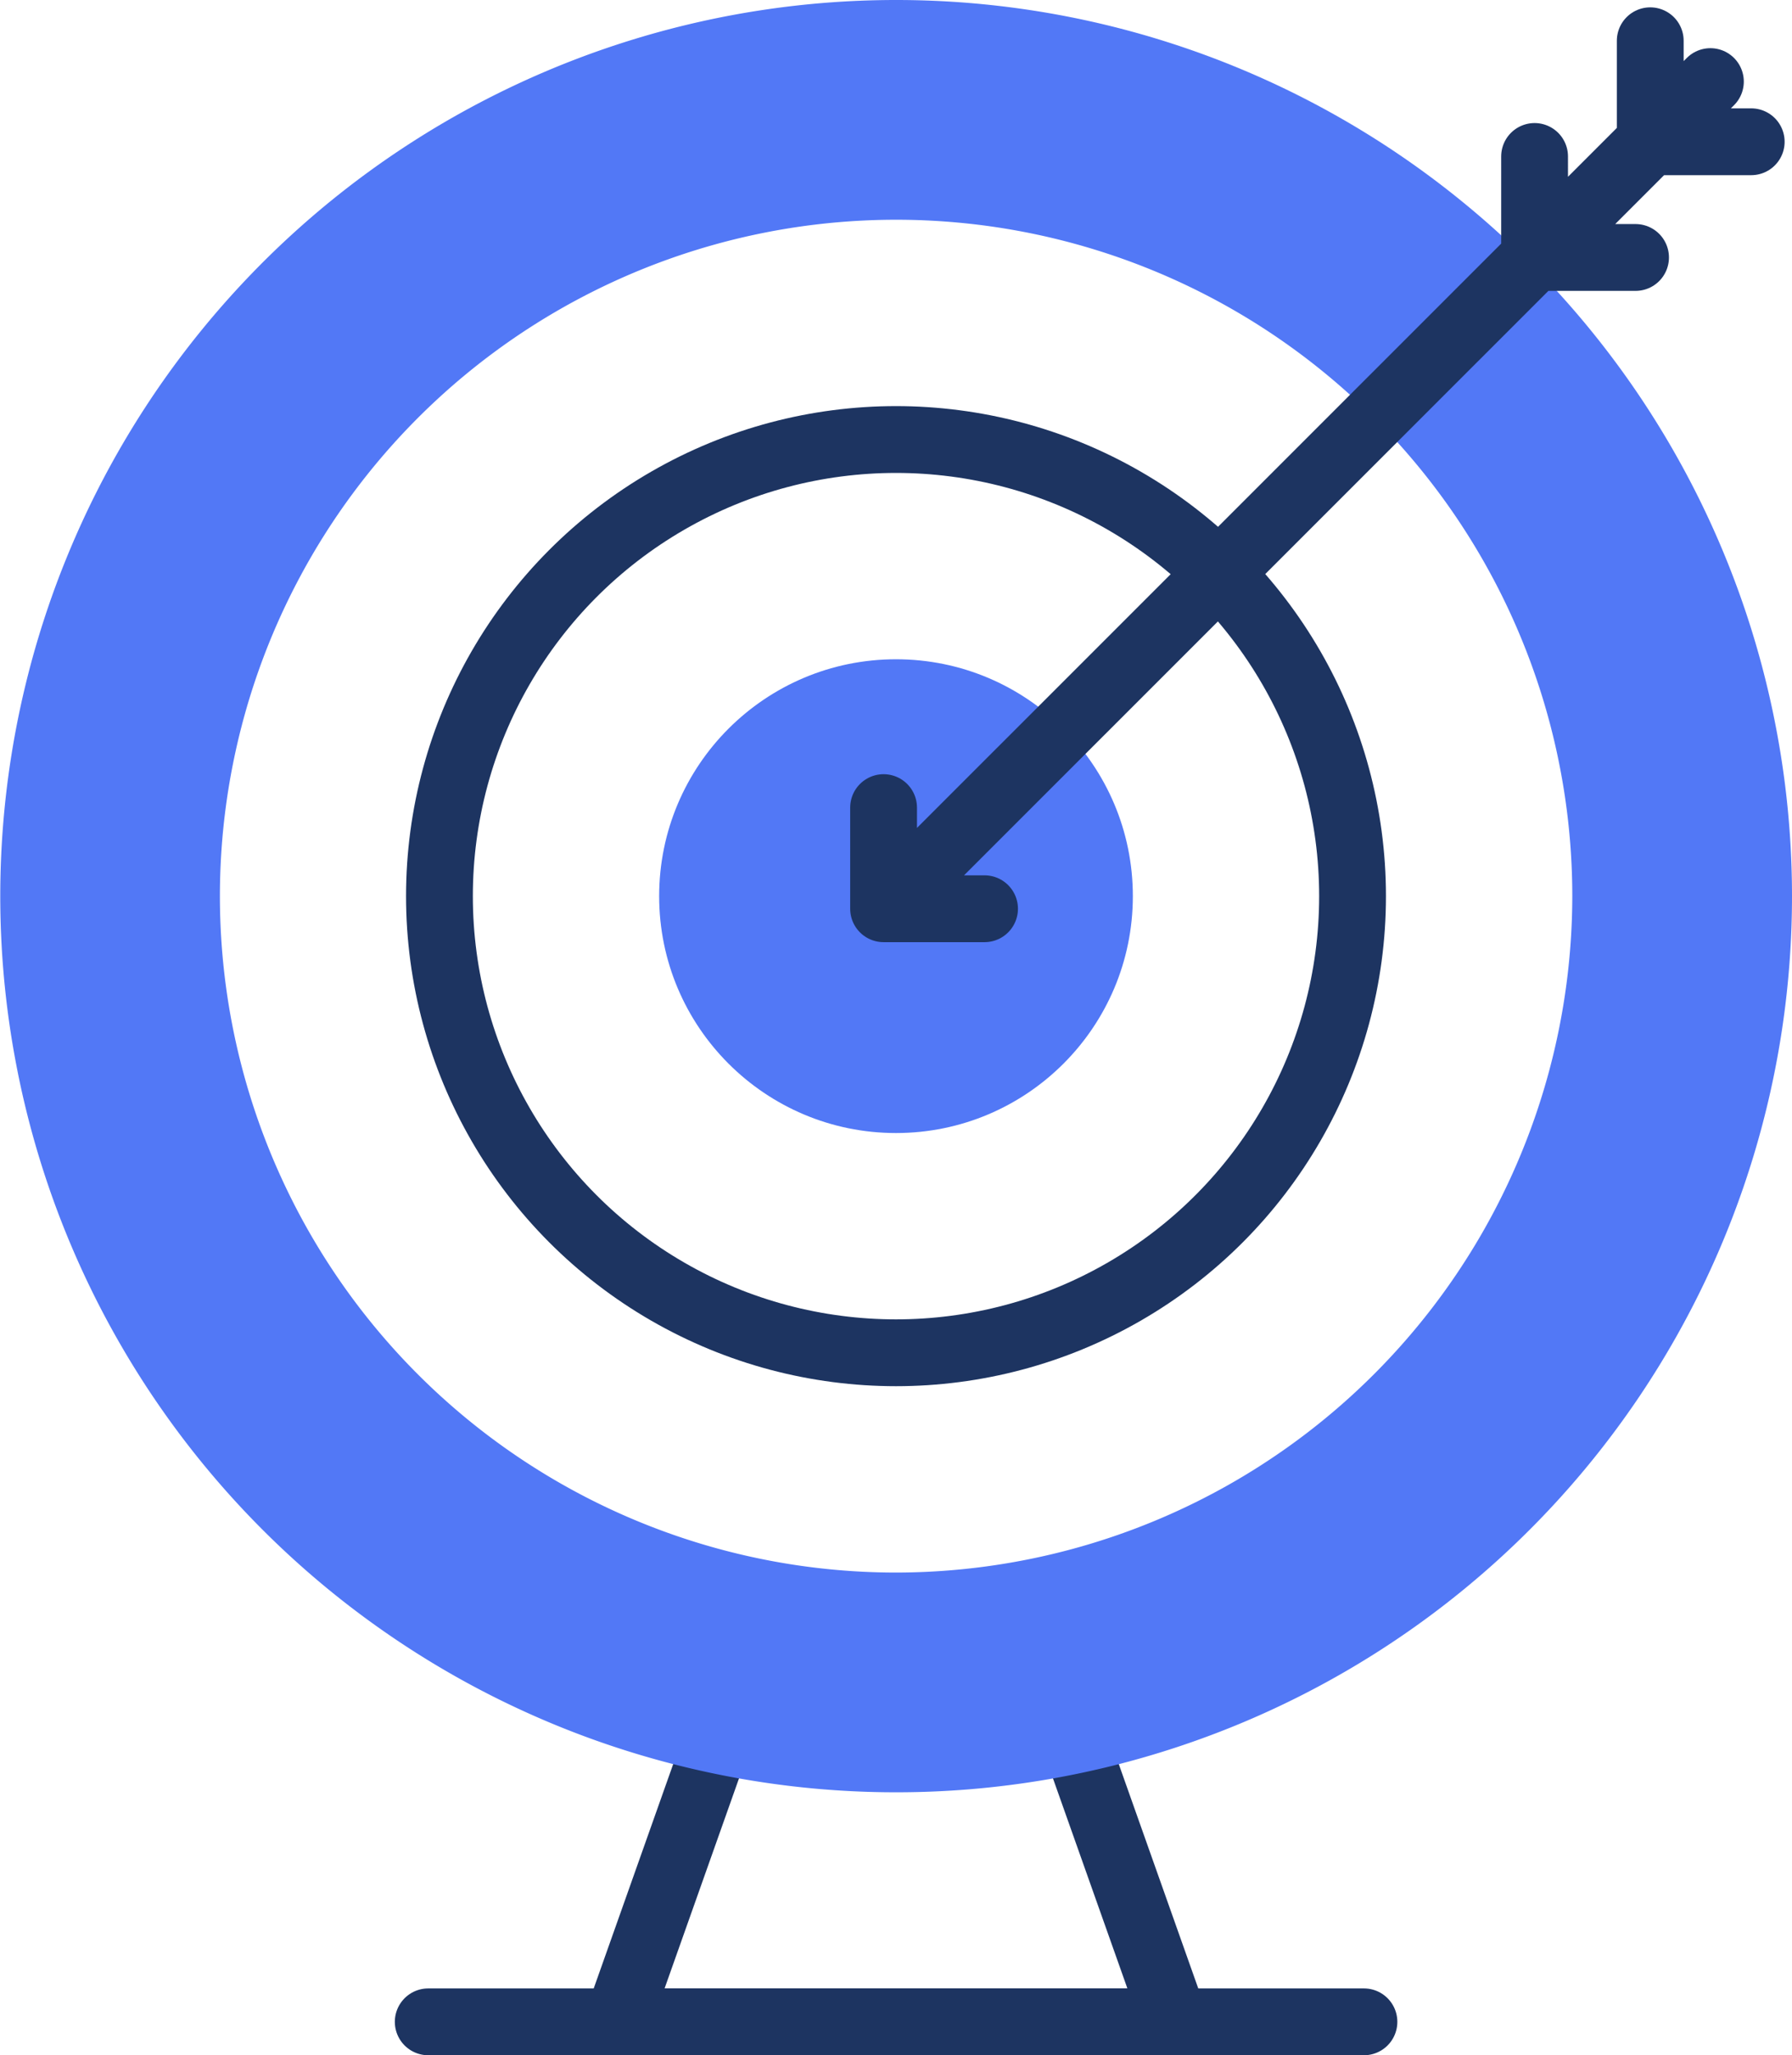
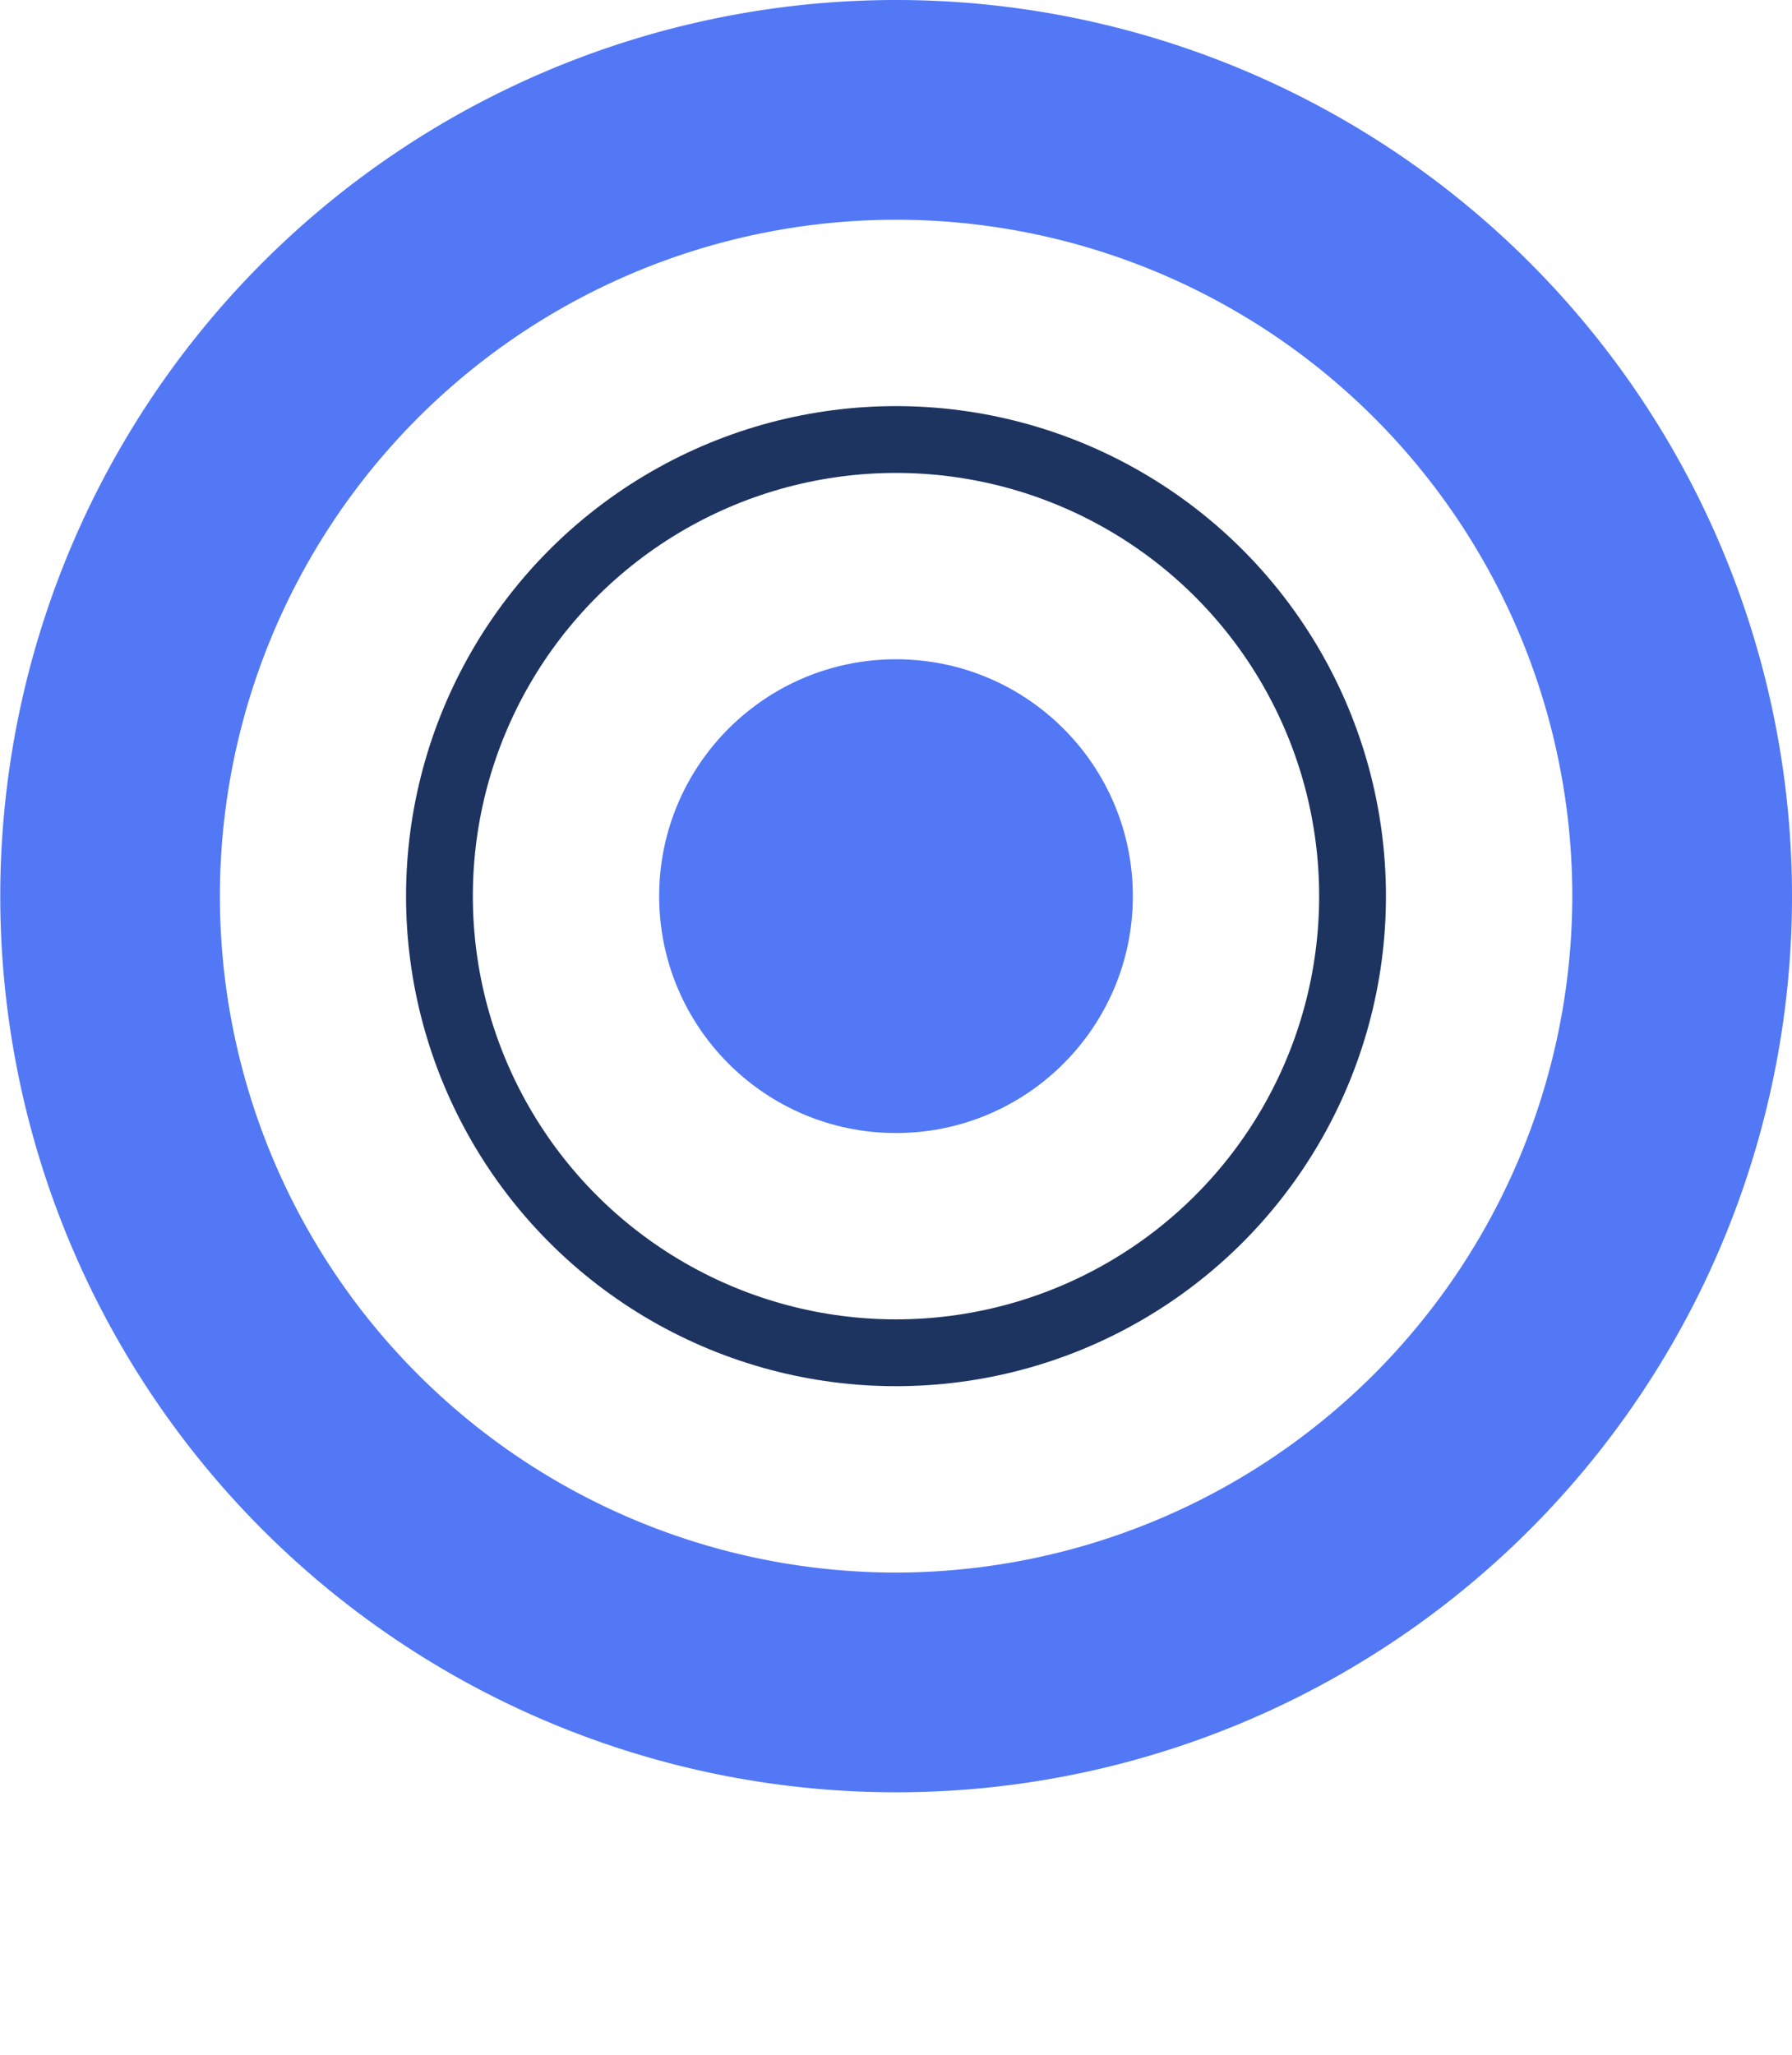
<svg xmlns="http://www.w3.org/2000/svg" width="53.652" height="61.514" viewBox="0 0 53.652 61.514">
  <g id="PURPOSE-BUILT_" data-name="PURPOSE-BUILT " transform="translate(-33.46)">
-     <path id="Path_45087" data-name="Path 45087" d="M199.524,409.623l3.947,11.136H186.784l3.947-11.136" transform="translate(-134.842 -360.245)" fill="none" stroke="#1d3461" stroke-linecap="round" stroke-linejoin="round" stroke-width="2" />
    <path id="Path_45088" data-name="Path 45088" d="M60.286,0A26.822,26.822,0,1,0,87.112,26.822,26.824,26.824,0,0,0,60.286,0Zm0,47.067A20.245,20.245,0,1,1,80.534,26.822,20.269,20.269,0,0,1,60.286,47.067Z" transform="translate(0)" fill="#5278f6" />
    <ellipse id="Ellipse_715" data-name="Ellipse 715" cx="13.669" cy="13.667" rx="13.669" ry="13.667" transform="translate(46.617 13.155)" fill="none" stroke="#1d3461" stroke-linecap="round" stroke-linejoin="round" stroke-width="2" />
    <ellipse id="Ellipse_716" data-name="Ellipse 716" cx="7.091" cy="7.09" rx="7.091" ry="7.09" transform="translate(53.195 19.732)" fill="#5278f6" />
-     <path id="Path_45089" data-name="Path 45089" d="M178.188,11.343,154.628,34.9m24.782-21.756h-3.023V10.121m-.44,6.486h-3.023V13.584M156.456,36.1h-3.023V33.073M139.8,69.415h28.015" transform="translate(-93.519 -8.901)" fill="none" stroke="#1d3461" stroke-linecap="round" stroke-linejoin="round" stroke-width="2" />
  </g>
</svg>